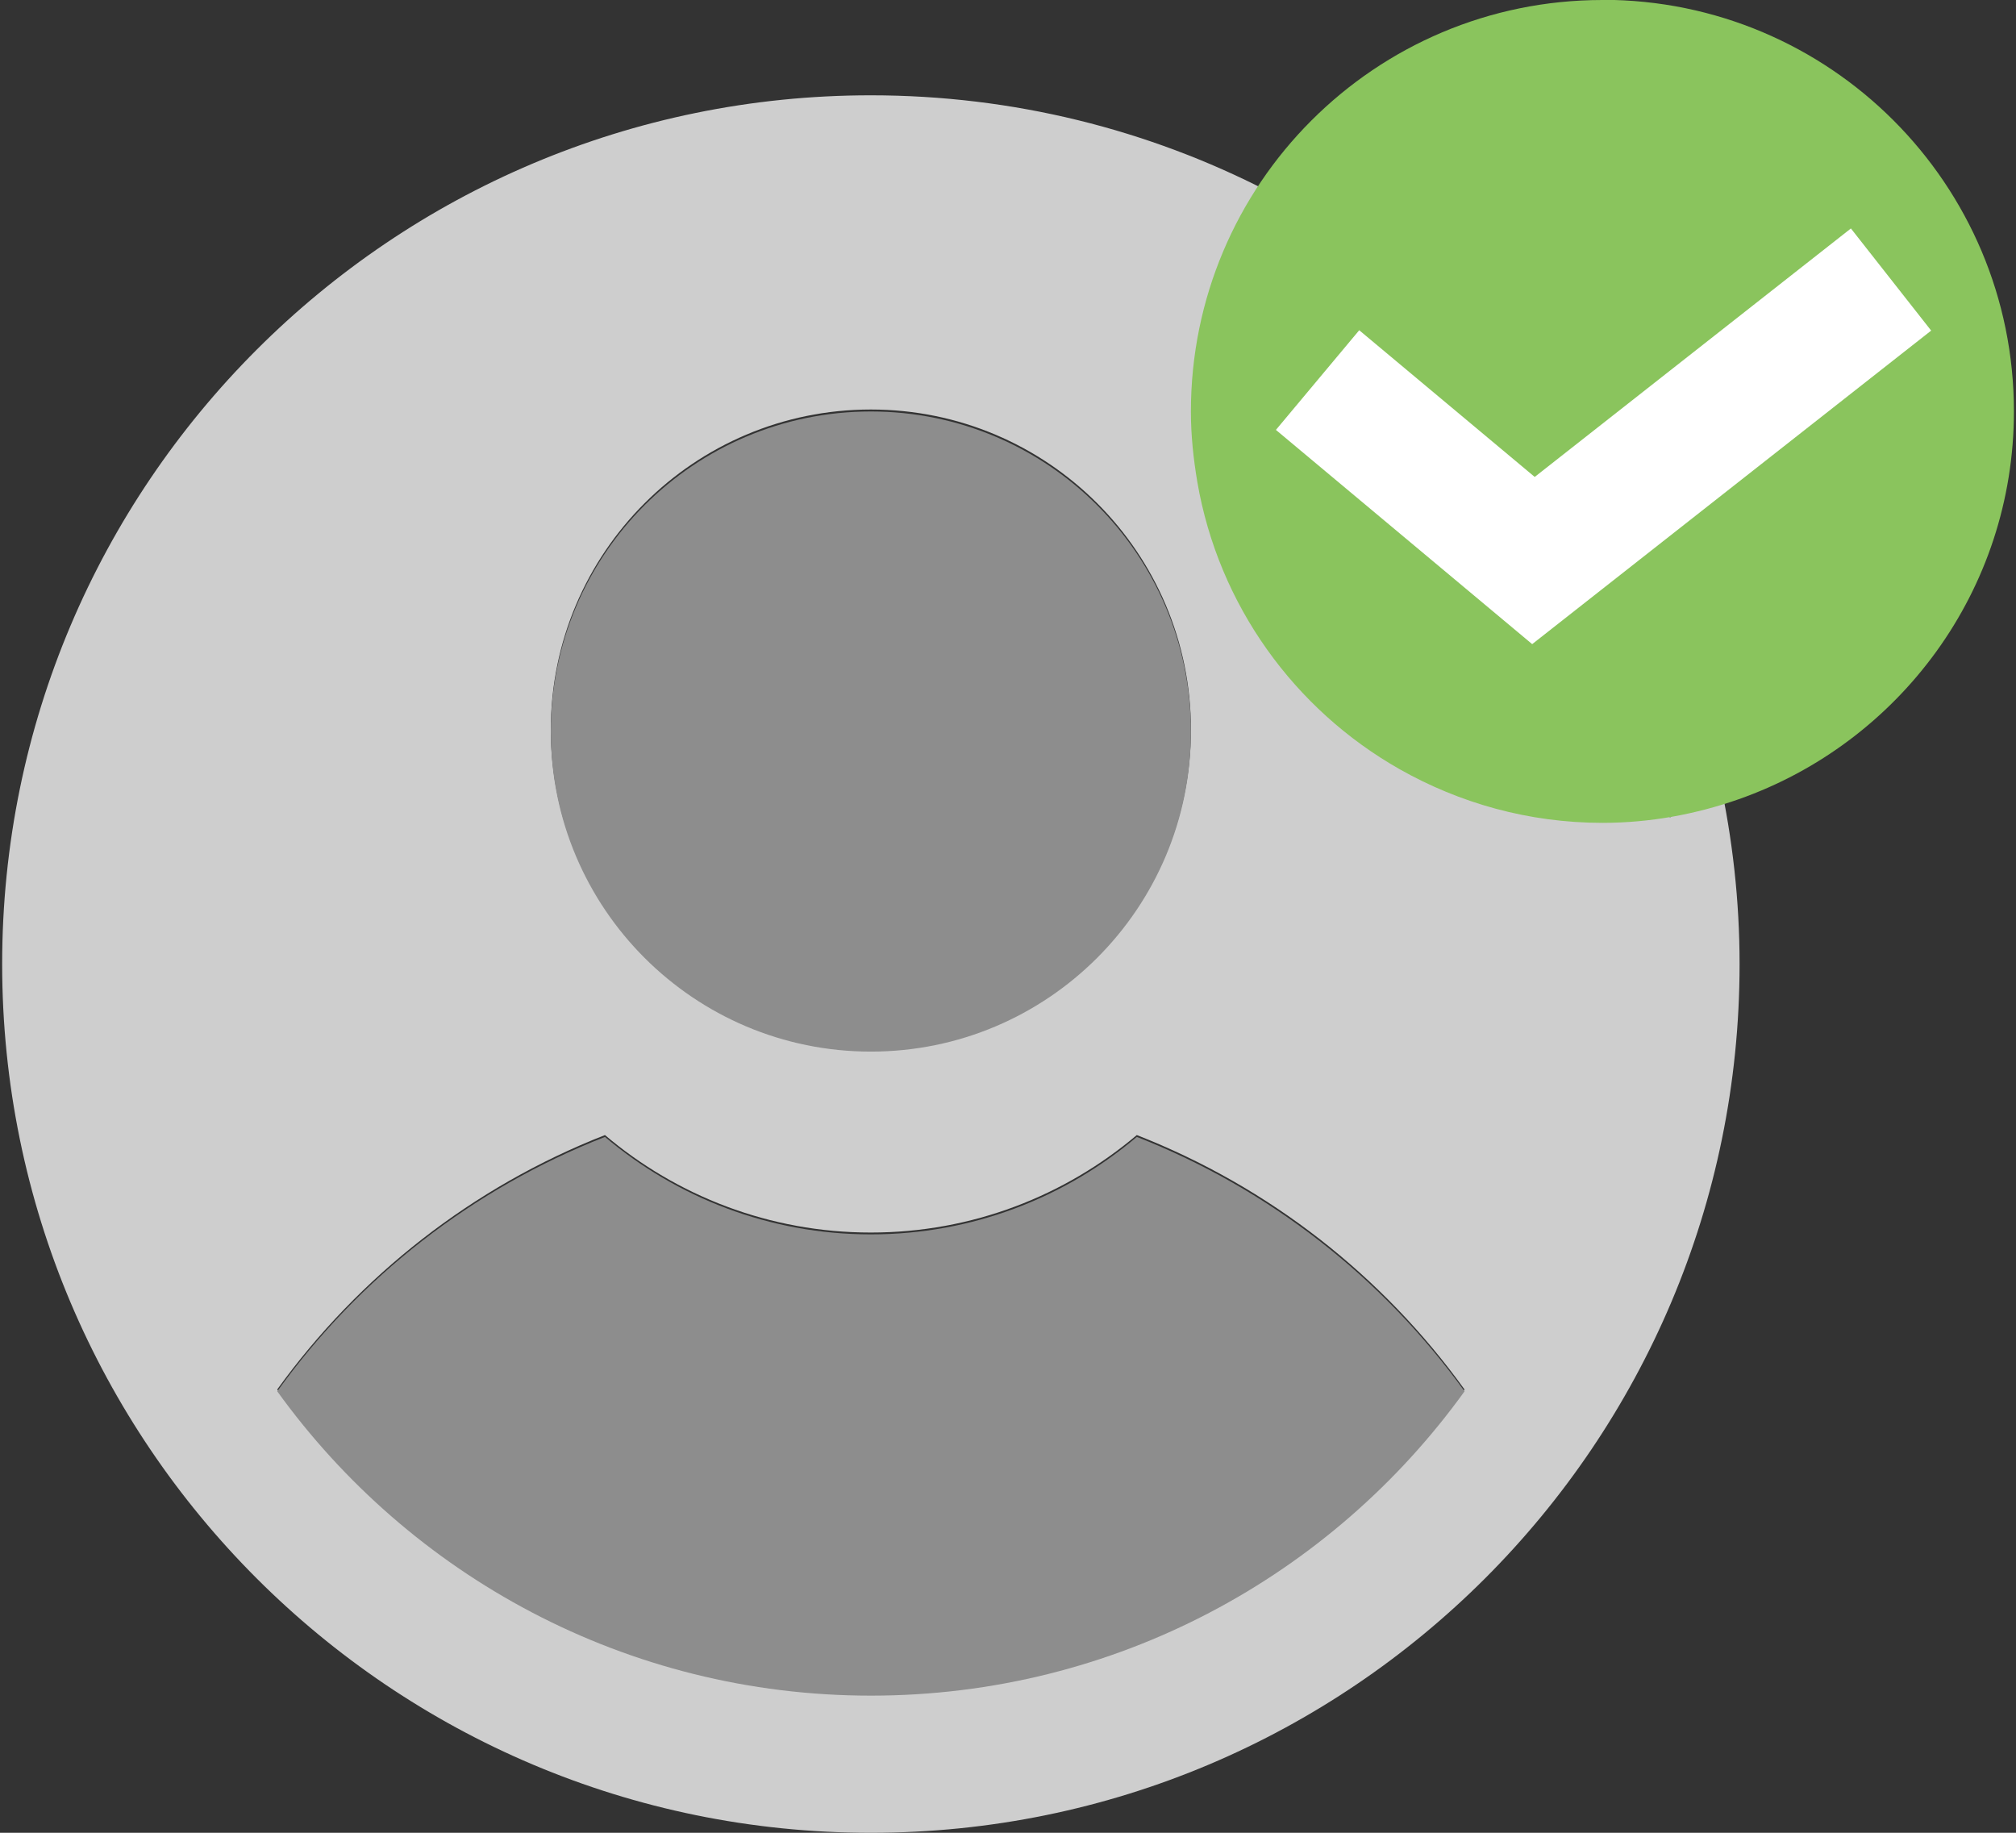
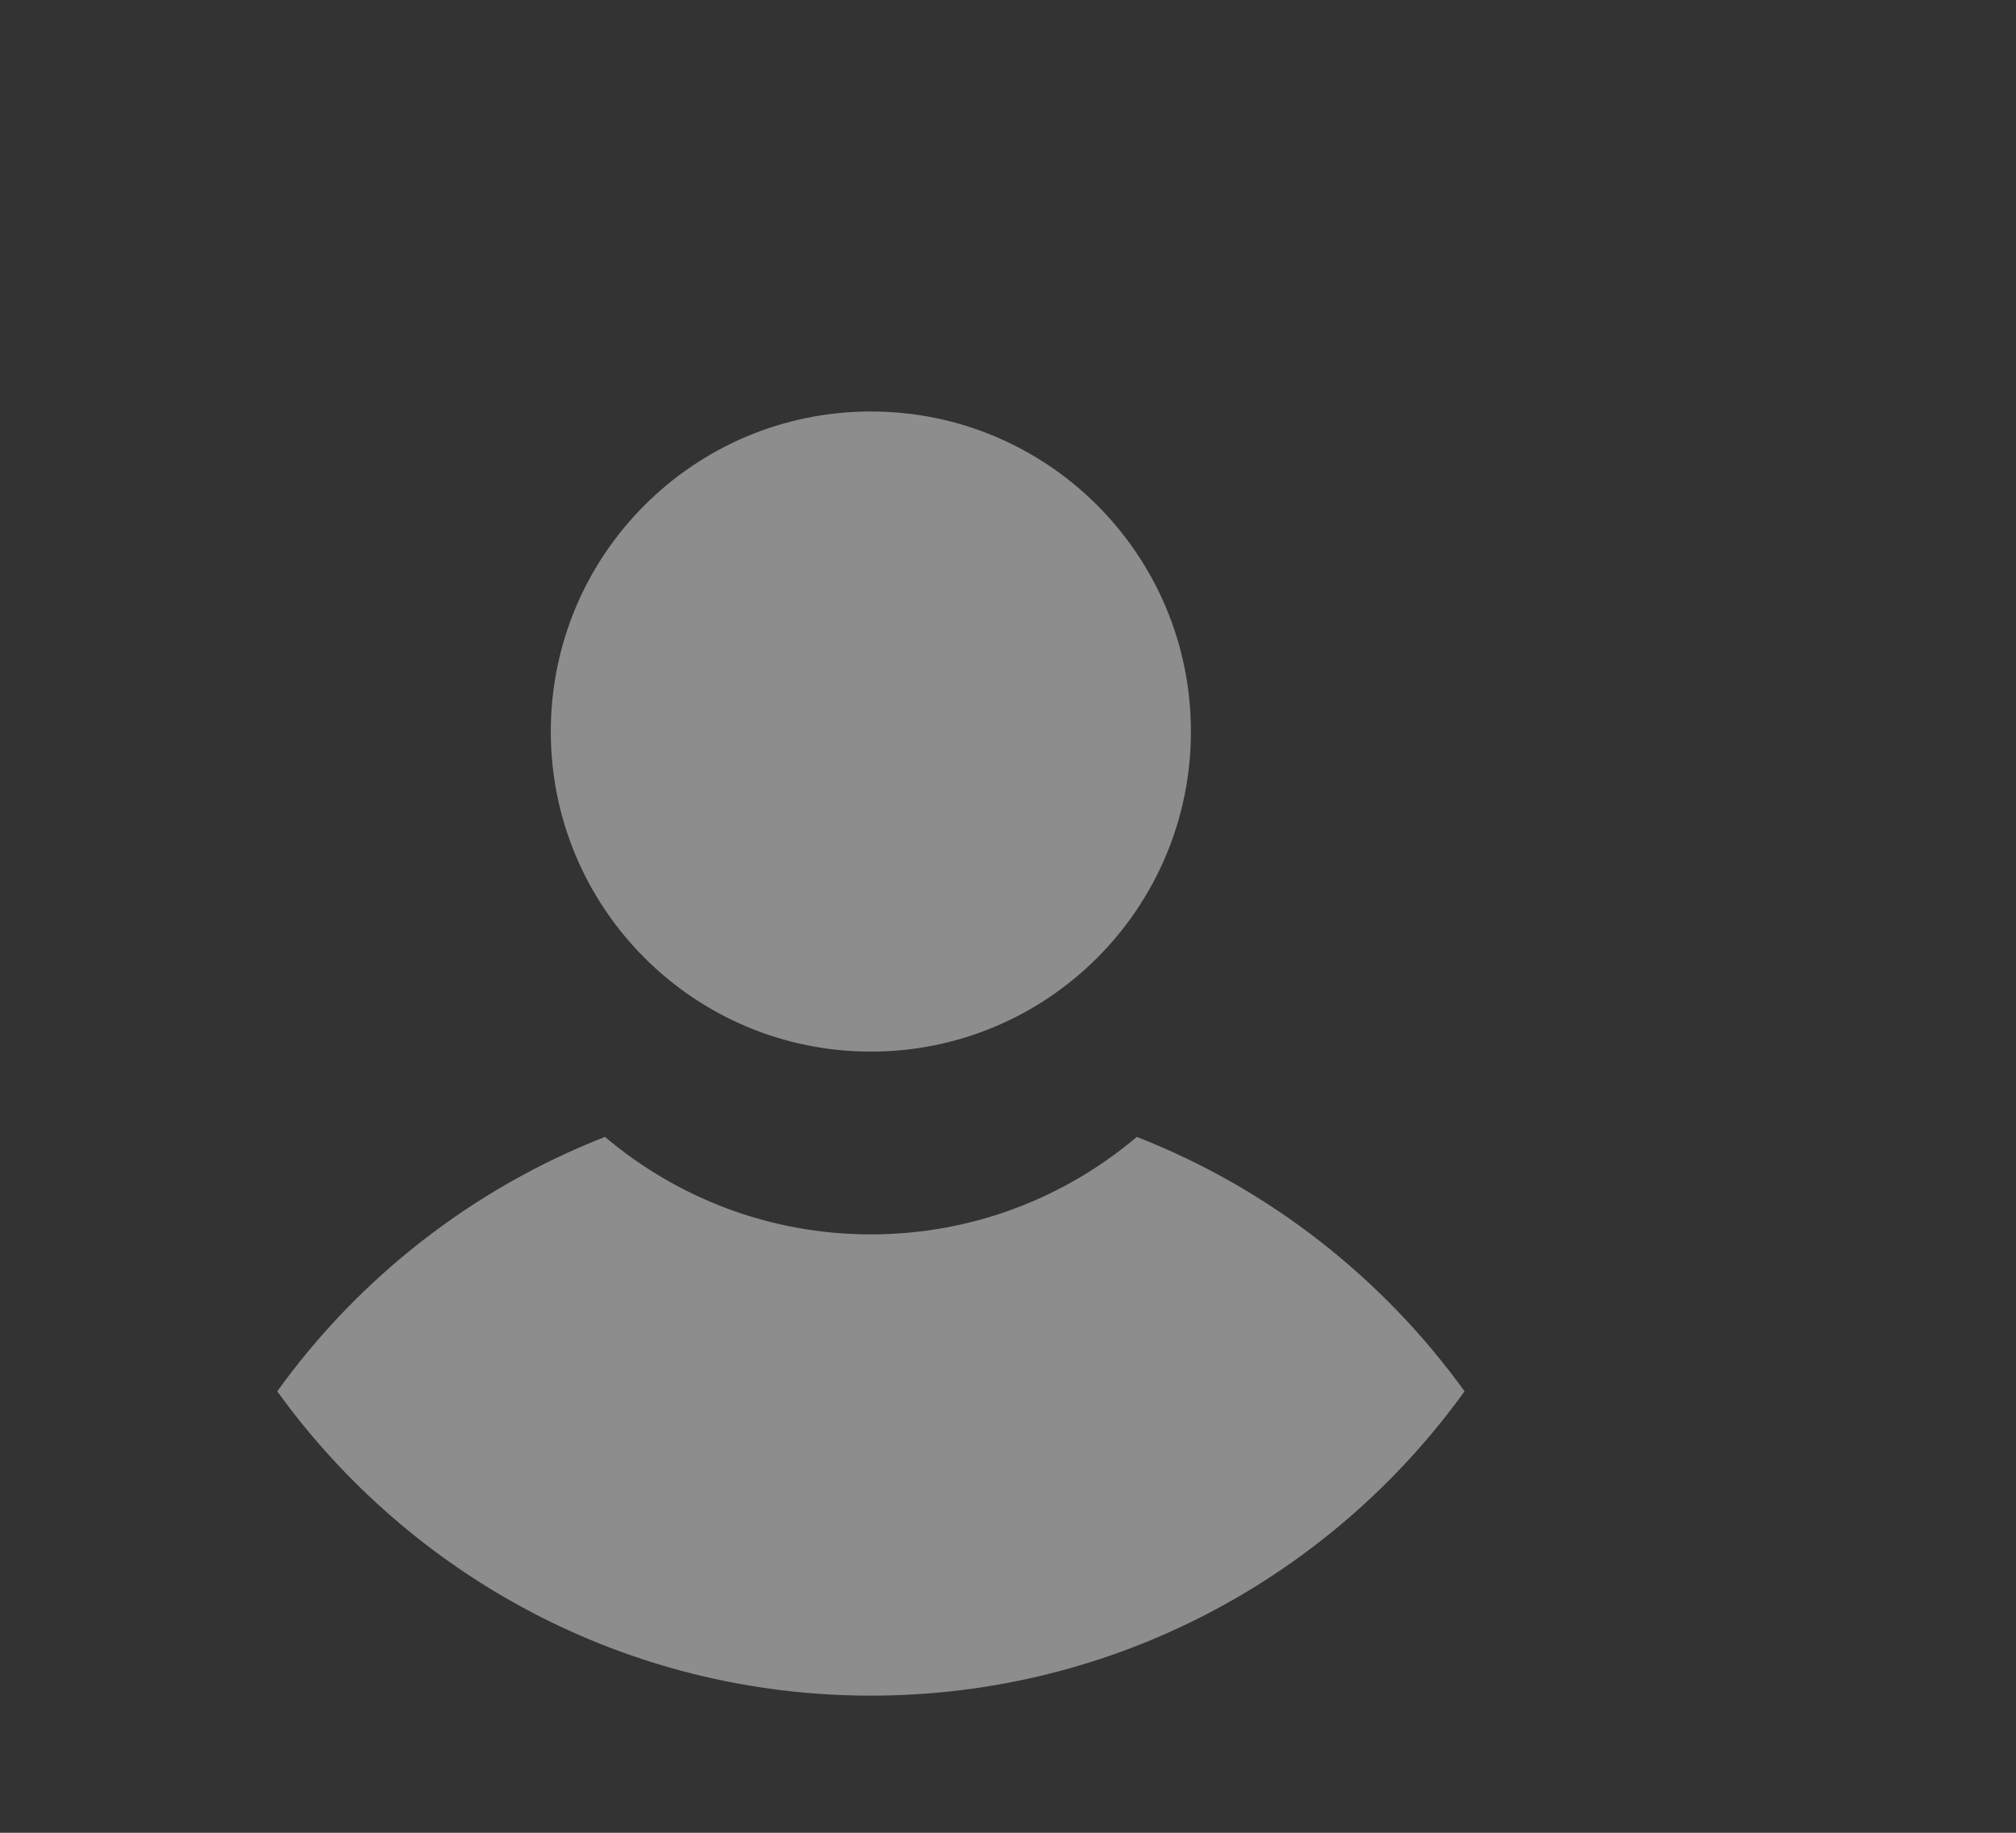
<svg xmlns="http://www.w3.org/2000/svg" width="88" height="80" viewBox="0 0 88 80" fill="none">
  <rect x="0" y="0" width="88" height="80" fill="#333333" stroke="none" />
  <g clip-path="url(#clip0_283_1037)">
-     <path d="M72.901 35.678L57.294 22.641L63.433 15.289L68.47 19.496C61.557 10.188 50.492 4.16 38.006 4.16C17.074 4.16 0.094 21.14 0.094 42.081C0.094 63.021 17.074 80.001 38.014 80.001C58.954 80.001 75.934 63.021 75.934 42.081C75.934 39.302 75.623 36.596 75.056 33.986L72.901 35.678ZM38.014 17.875C45.734 17.875 51.985 24.134 51.985 31.846C51.985 39.558 45.734 45.817 38.014 45.817C30.294 45.817 24.043 39.566 24.043 31.846C24.043 24.126 30.302 17.875 38.014 17.875ZM38.014 73.934C27.34 73.934 17.896 68.697 12.101 60.65C15.677 55.692 20.635 51.804 26.407 49.545C29.536 52.195 33.583 53.8 38.014 53.8C42.445 53.8 46.484 52.195 49.622 49.545C55.402 51.804 60.359 55.692 63.928 60.65C58.132 68.689 48.688 73.934 38.014 73.934Z" fill="#CECECE" />
    <path d="M38.014 45.902C45.729 45.902 51.984 39.647 51.984 31.932C51.984 24.216 45.729 17.961 38.014 17.961C30.298 17.961 24.043 24.216 24.043 31.932C24.043 39.647 30.298 45.902 38.014 45.902Z" fill="#8D8D8D" />
    <path d="M38.015 74.014C48.689 74.014 58.133 68.777 63.929 60.73C60.352 55.772 55.395 51.884 49.623 49.625C46.493 52.275 42.446 53.88 38.015 53.88C33.584 53.88 29.545 52.275 26.407 49.625C20.628 51.884 15.67 55.772 12.102 60.73C17.897 68.769 27.342 74.014 38.015 74.014Z" fill="#8D8D8D" />
-     <path d="M69.947 0C60.023 0 51.984 8.039 51.984 17.962C51.984 19.016 52.096 20.038 52.264 21.036C53.19 26.417 56.503 30.967 61.085 33.57C63.704 35.054 66.721 35.917 69.947 35.917C72.03 35.917 74.026 35.541 75.894 34.887C82.888 32.428 87.909 25.786 87.909 17.954C87.909 8.031 79.87 -0.008 69.947 -0.008V0Z" fill="#8AC45D" />
-     <path d="M59.688 18.408L66.936 24.467L80.316 13.953" stroke="white" stroke-width="5.67" stroke-miterlimit="10" stroke-linecap="square" />
  </g>
  <defs>
    <clipPath id="clip0_283_1037">
      <rect width="87.816" height="80" fill="white" transform="translate(0.094)" />
    </clipPath>
  </defs>
</svg>